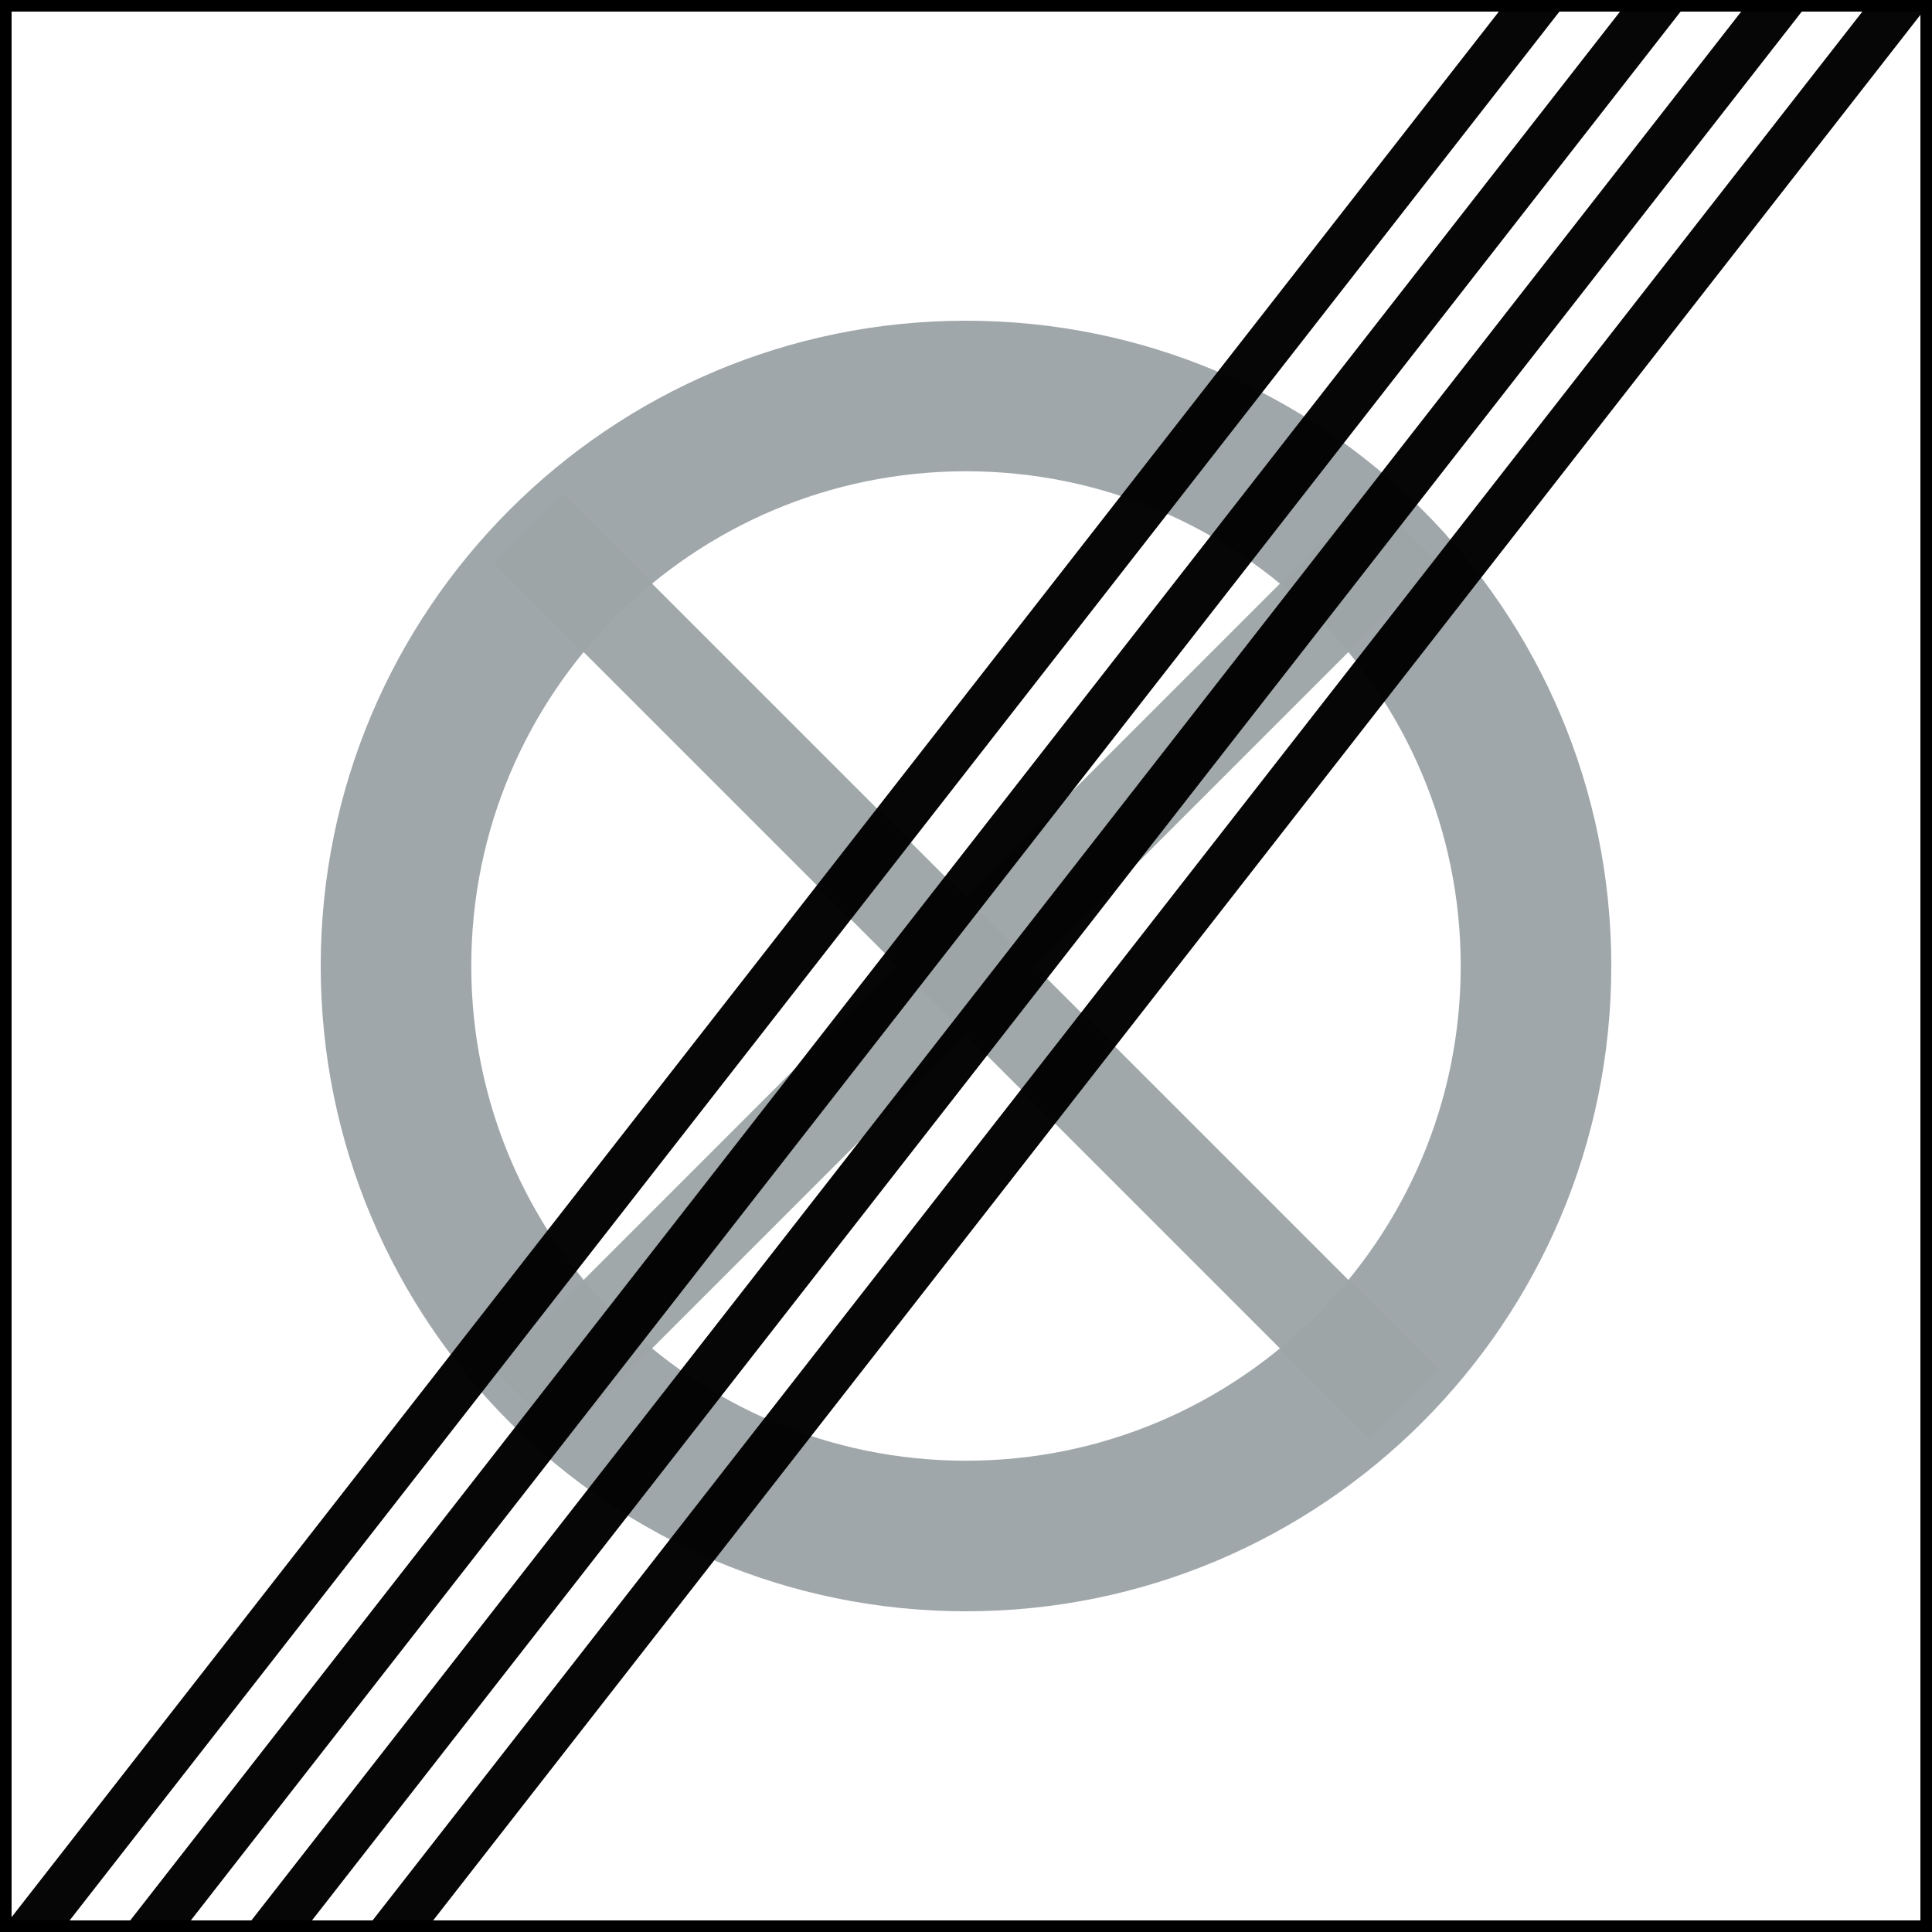
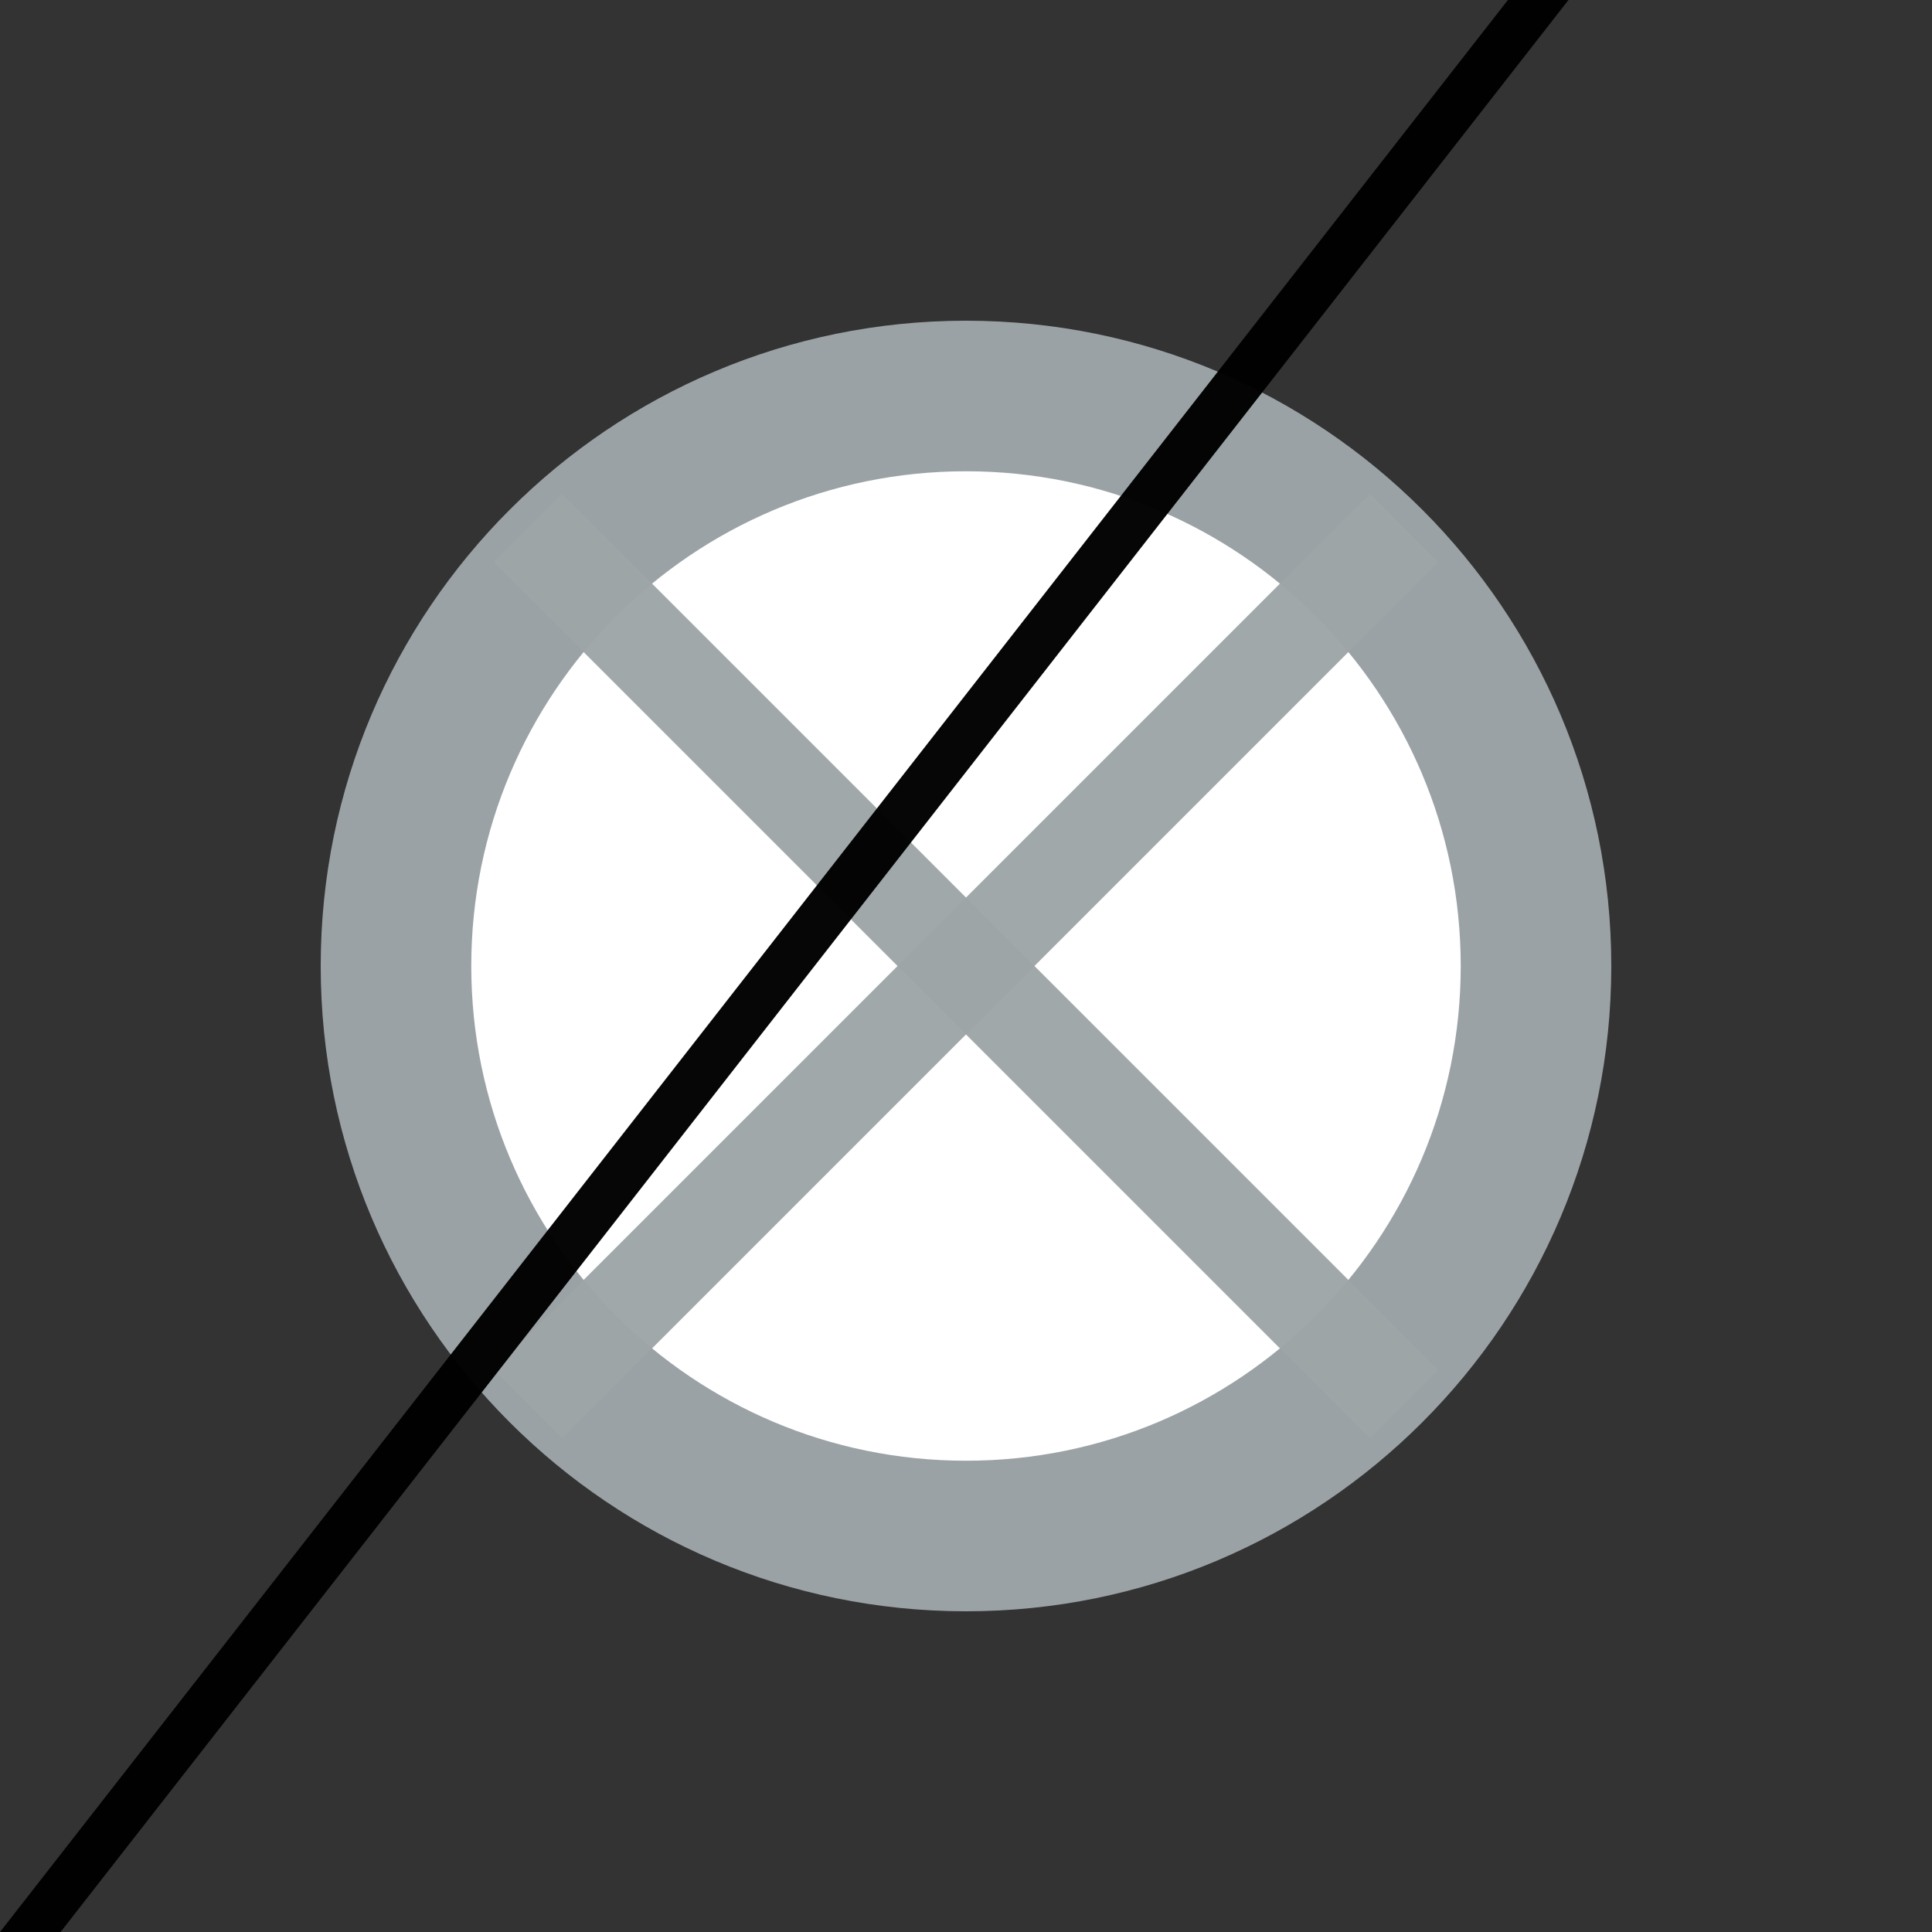
<svg xmlns="http://www.w3.org/2000/svg" xmlns:ns1="http://sodipodi.sourceforge.net/DTD/sodipodi-0.dtd" xmlns:ns2="http://www.inkscape.org/namespaces/inkscape" width="500" height="500" id="svg2" ns1:version="0.32" ns2:version="0.48.4 r9939" version="1.0" ns1:docname="AJAX.svg" ns2:output_extension="org.inkscape.output.svg.inkscape">
  <rect width="100%" height="100%" fill="#333333" stroke="none" />
  <defs id="defs4">
    <ns2:perspective ns1:type="inkscape:persp3d" ns2:vp_x="0 : 300.5 : 1" ns2:vp_y="0 : 1000 : 0" ns2:vp_z="601 : 300.5 : 1" ns2:persp3d-origin="300.5 : 200.33333 : 1" id="perspective3380" />
    <ns2:perspective id="perspective3990" ns2:persp3d-origin="375 : 250 : 1" ns2:vp_z="750 : 375 : 1" ns2:vp_y="0 : 1000 : 0" ns2:vp_x="0 : 375 : 1" ns1:type="inkscape:persp3d" />
  </defs>
  <ns1:namedview id="base" pagecolor="#ffffff" bordercolor="#666666" borderopacity="1.0" gridtolerance="10000" guidetolerance="10" objecttolerance="10" ns2:pageopacity="0.0" ns2:pageshadow="2" ns2:zoom="0.81832973" ns2:cx="237.17204" ns2:cy="194.80085" ns2:document-units="px" ns2:current-layer="layer1" width="601px" height="601px" ns2:window-width="1280" ns2:window-height="1001" ns2:window-x="-8" ns2:window-y="-8" showgrid="false" fit-margin-top="0" fit-margin-left="0" fit-margin-right="0" fit-margin-bottom="0" ns2:window-maximized="1" showguides="true" ns2:guide-bbox="true" />
  <g ns2:label="Layer 1" ns2:groupmode="layer" id="layer1" transform="translate(3112.988,3727.761)">
    <rect style="color:#000000;fill:#000000;fill-opacity:1;fill-rule:nonzero;stroke:none;stroke-width:0.874;marker:none;visibility:visible;display:inline;overflow:visible" id="rect3653" width="0" height="27.202" x="578.738" y="298.168" rx="249.482" ry="27.202" />
-     <path ns1:nodetypes="ccccc" id="path3893" d="m -3112.988,-3727.761 500,0 0,500 -500,0 z" style="fill:#000000;fill-opacity:1;fill-rule:nonzero;stroke:none" ns2:connector-curvature="0" />
-     <path ns1:nodetypes="ccccc" id="path3895" d="m -3109.988,-3724.761 494,0 0,494 -494,0 z" style="fill:#ffffff;fill-opacity:1;fill-rule:nonzero;stroke:none" ns2:connector-curvature="0" />
-     <path ns2:connector-curvature="0" id="path3124-1" d="m -2862.988,-3310.761 c -92.232,0 -167,-74.768 -167,-167 0,-92.231 74.768,-167 167,-167 92.231,0 167,74.769 167,167 0,92.232 -74.769,167 -167,167 z" style="fill:#9ea5a8;fill-opacity:0.976;stroke:none" ns1:nodetypes="sssss" />
+     <path ns2:connector-curvature="0" id="path3124-1" d="m -2862.988,-3310.761 c -92.232,0 -167,-74.768 -167,-167 0,-92.231 74.768,-167 167,-167 92.231,0 167,74.769 167,167 0,92.232 -74.769,167 -167,167 " style="fill:#9ea5a8;fill-opacity:0.976;stroke:none" ns1:nodetypes="sssss" />
    <path ns1:nodetypes="sssss" style="fill:#ffffff;fill-opacity:1;stroke:none" d="m -2862.988,-3349.727 c -70.711,0 -128.034,-57.323 -128.034,-128.034 0,-70.711 57.323,-128.034 128.034,-128.034 70.711,0 128.034,57.323 128.034,128.034 0,70.711 -57.323,128.034 -128.034,128.034 z" id="path3977" ns2:connector-curvature="0" />
    <path ns1:nodetypes="ccccc" ns2:connector-curvature="0" id="path4333" d="m -2740.768,-3373.254 -17.713,17.713 -226.727,-226.727 17.713,-17.713 z" style="opacity:0.99;fill:#9ea5a8;fill-opacity:0.976;stroke:none" />
    <path style="opacity:0.99;fill:#9ea5a8;fill-opacity:0.976;stroke:none" d="m -2985.208,-3373.254 17.713,17.713 226.727,-226.727 -17.713,-17.713 z" id="path4401" ns2:connector-curvature="0" ns1:nodetypes="ccccc" />
    <path ns2:connector-curvature="0" id="path4301" d="m -2722.748,-3727.76 15.68,0 -390.24,500 -15.68,0 z" style="fill:#000000;fill-opacity:0.976;stroke:none" ns1:nodetypes="ccccc" />
-     <path ns1:nodetypes="ccccc" style="fill:#000000;fill-opacity:0.976;stroke:none" d="m -2691.388,-3727.76 15.68,0 -390.24,500 -15.68,0 z" id="path4303" ns2:connector-curvature="0" />
-     <path ns2:connector-curvature="0" id="path4305" d="m -2660.028,-3727.76 15.68,0 -390.24,500 -15.68,0 z" style="fill:#000000;fill-opacity:0.976;stroke:none" ns1:nodetypes="ccccc" />
-     <path ns1:nodetypes="ccccc" style="fill:#000000;fill-opacity:0.976;stroke:none" d="m -2628.668,-3727.76 15.68,0 -390.24,500 -15.68,0 z" id="path4307" ns2:connector-curvature="0" />
  </g>
</svg>